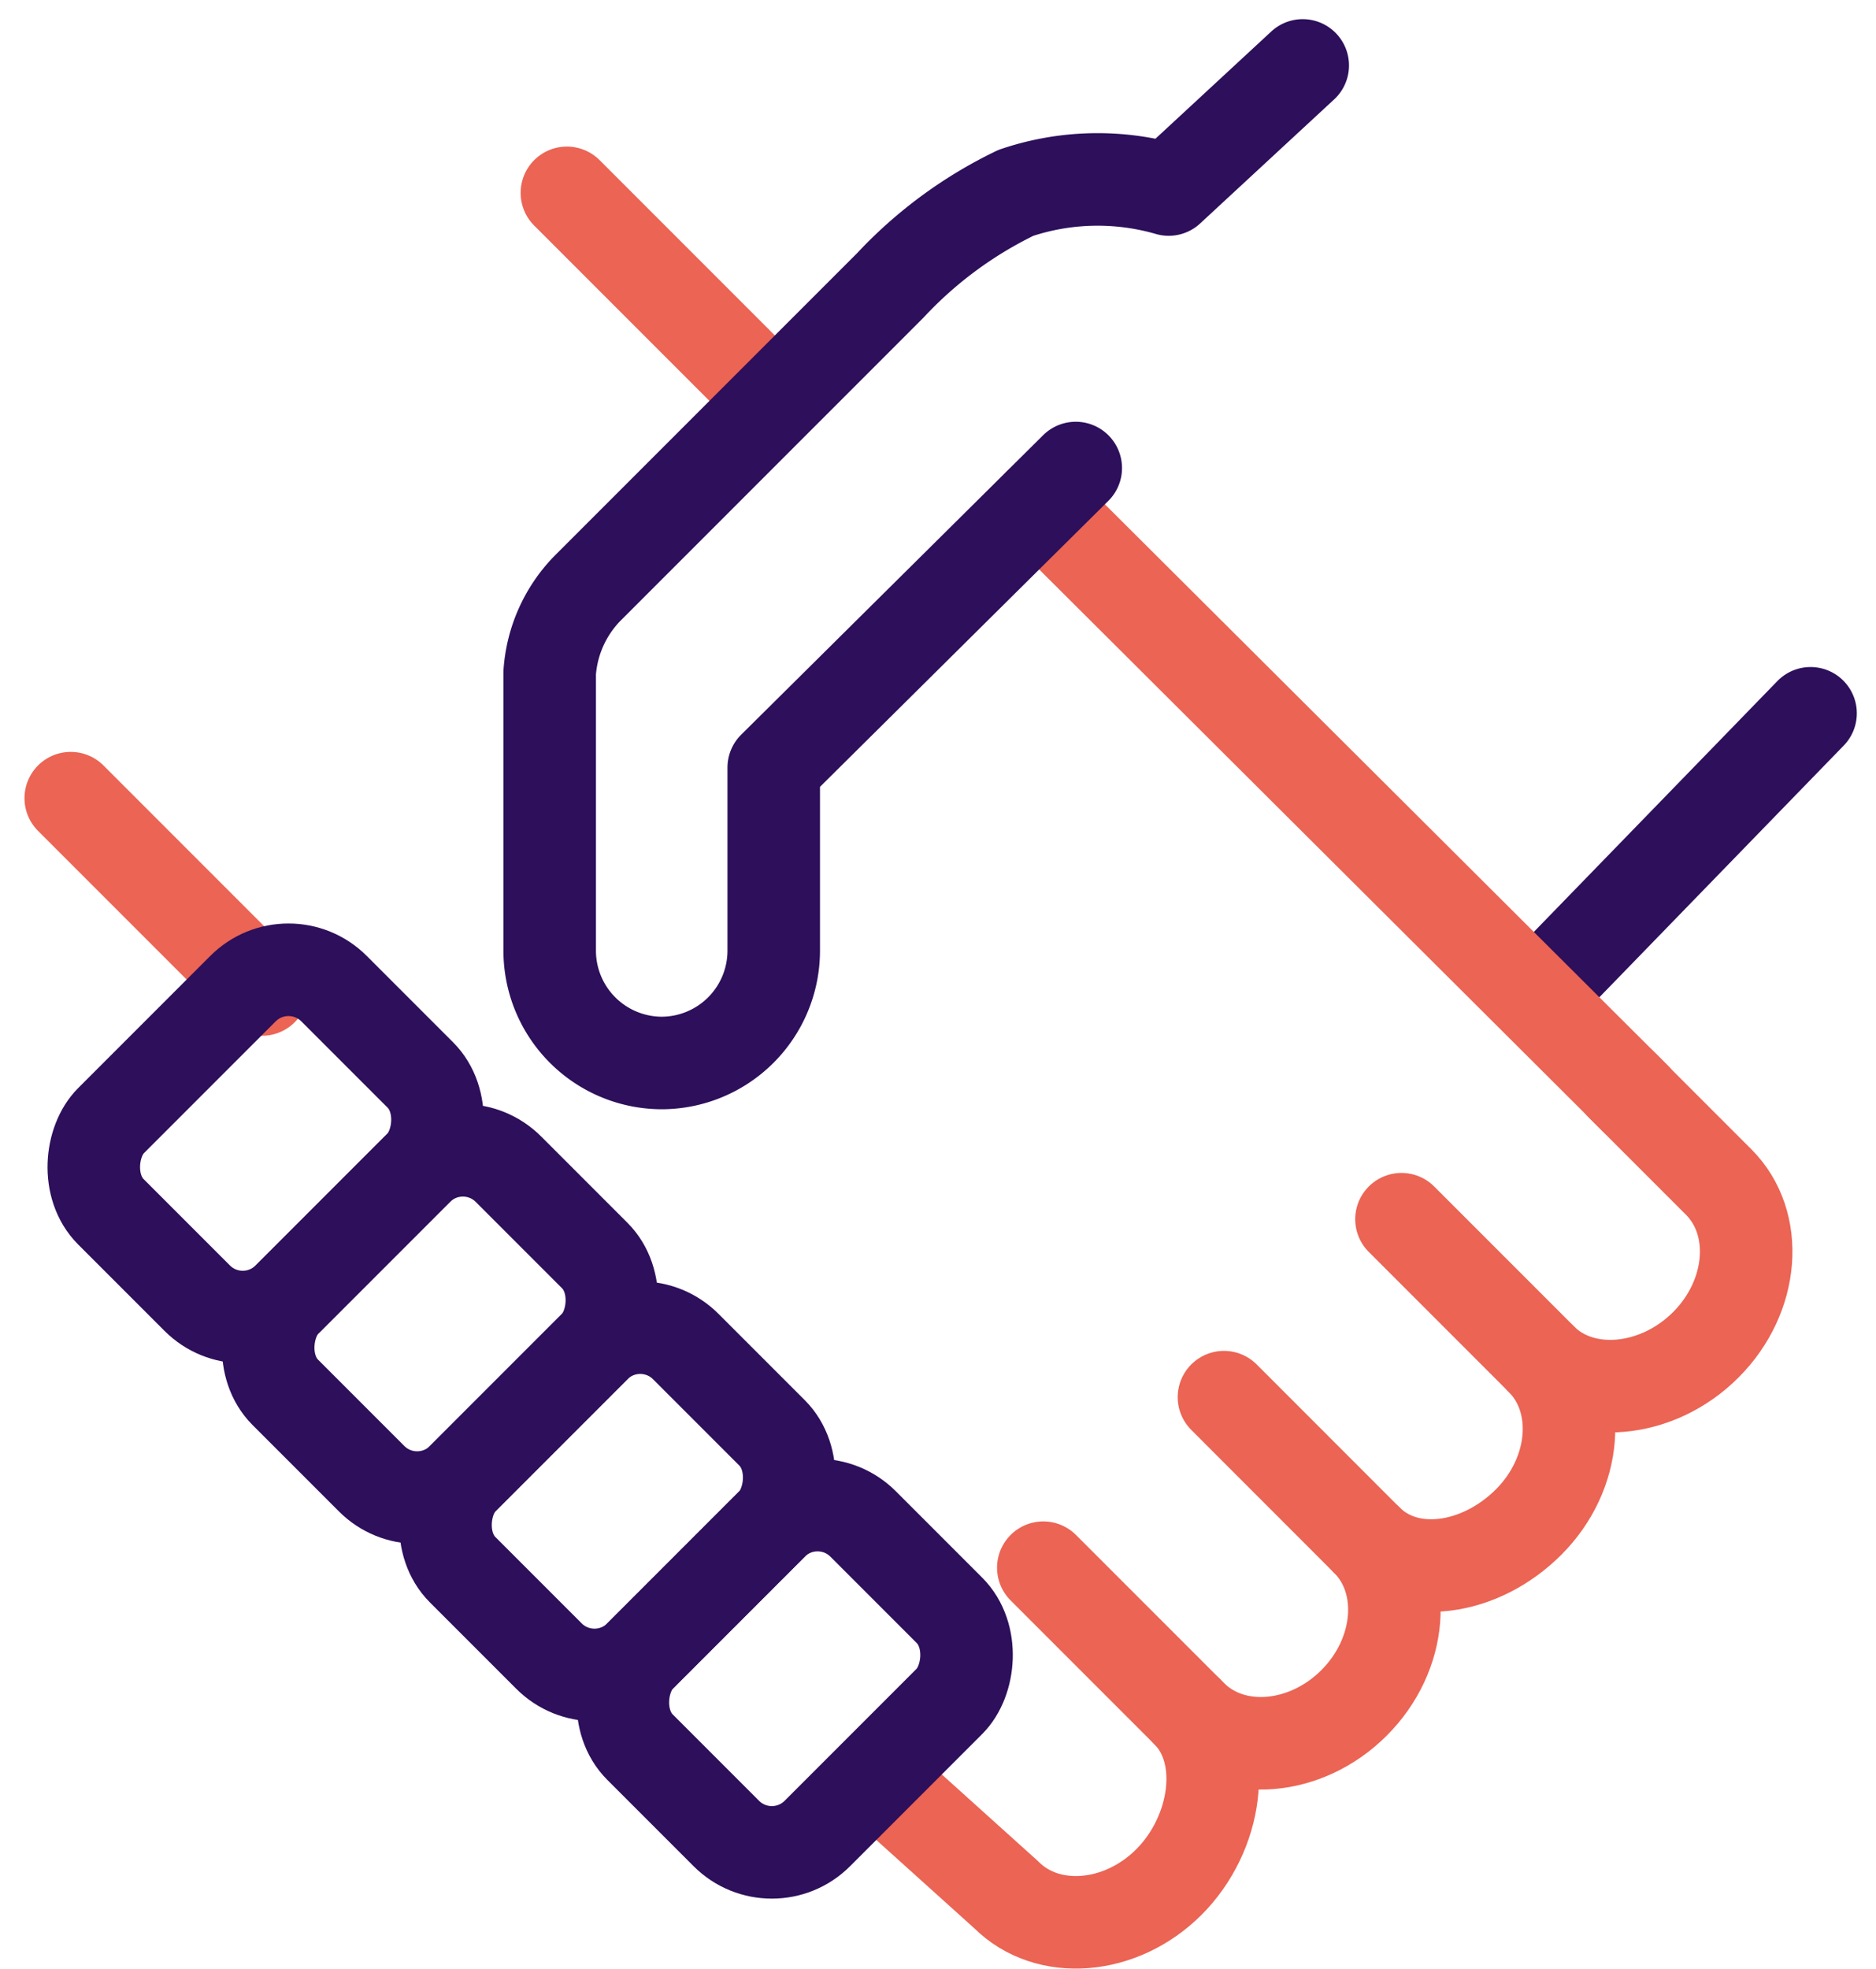
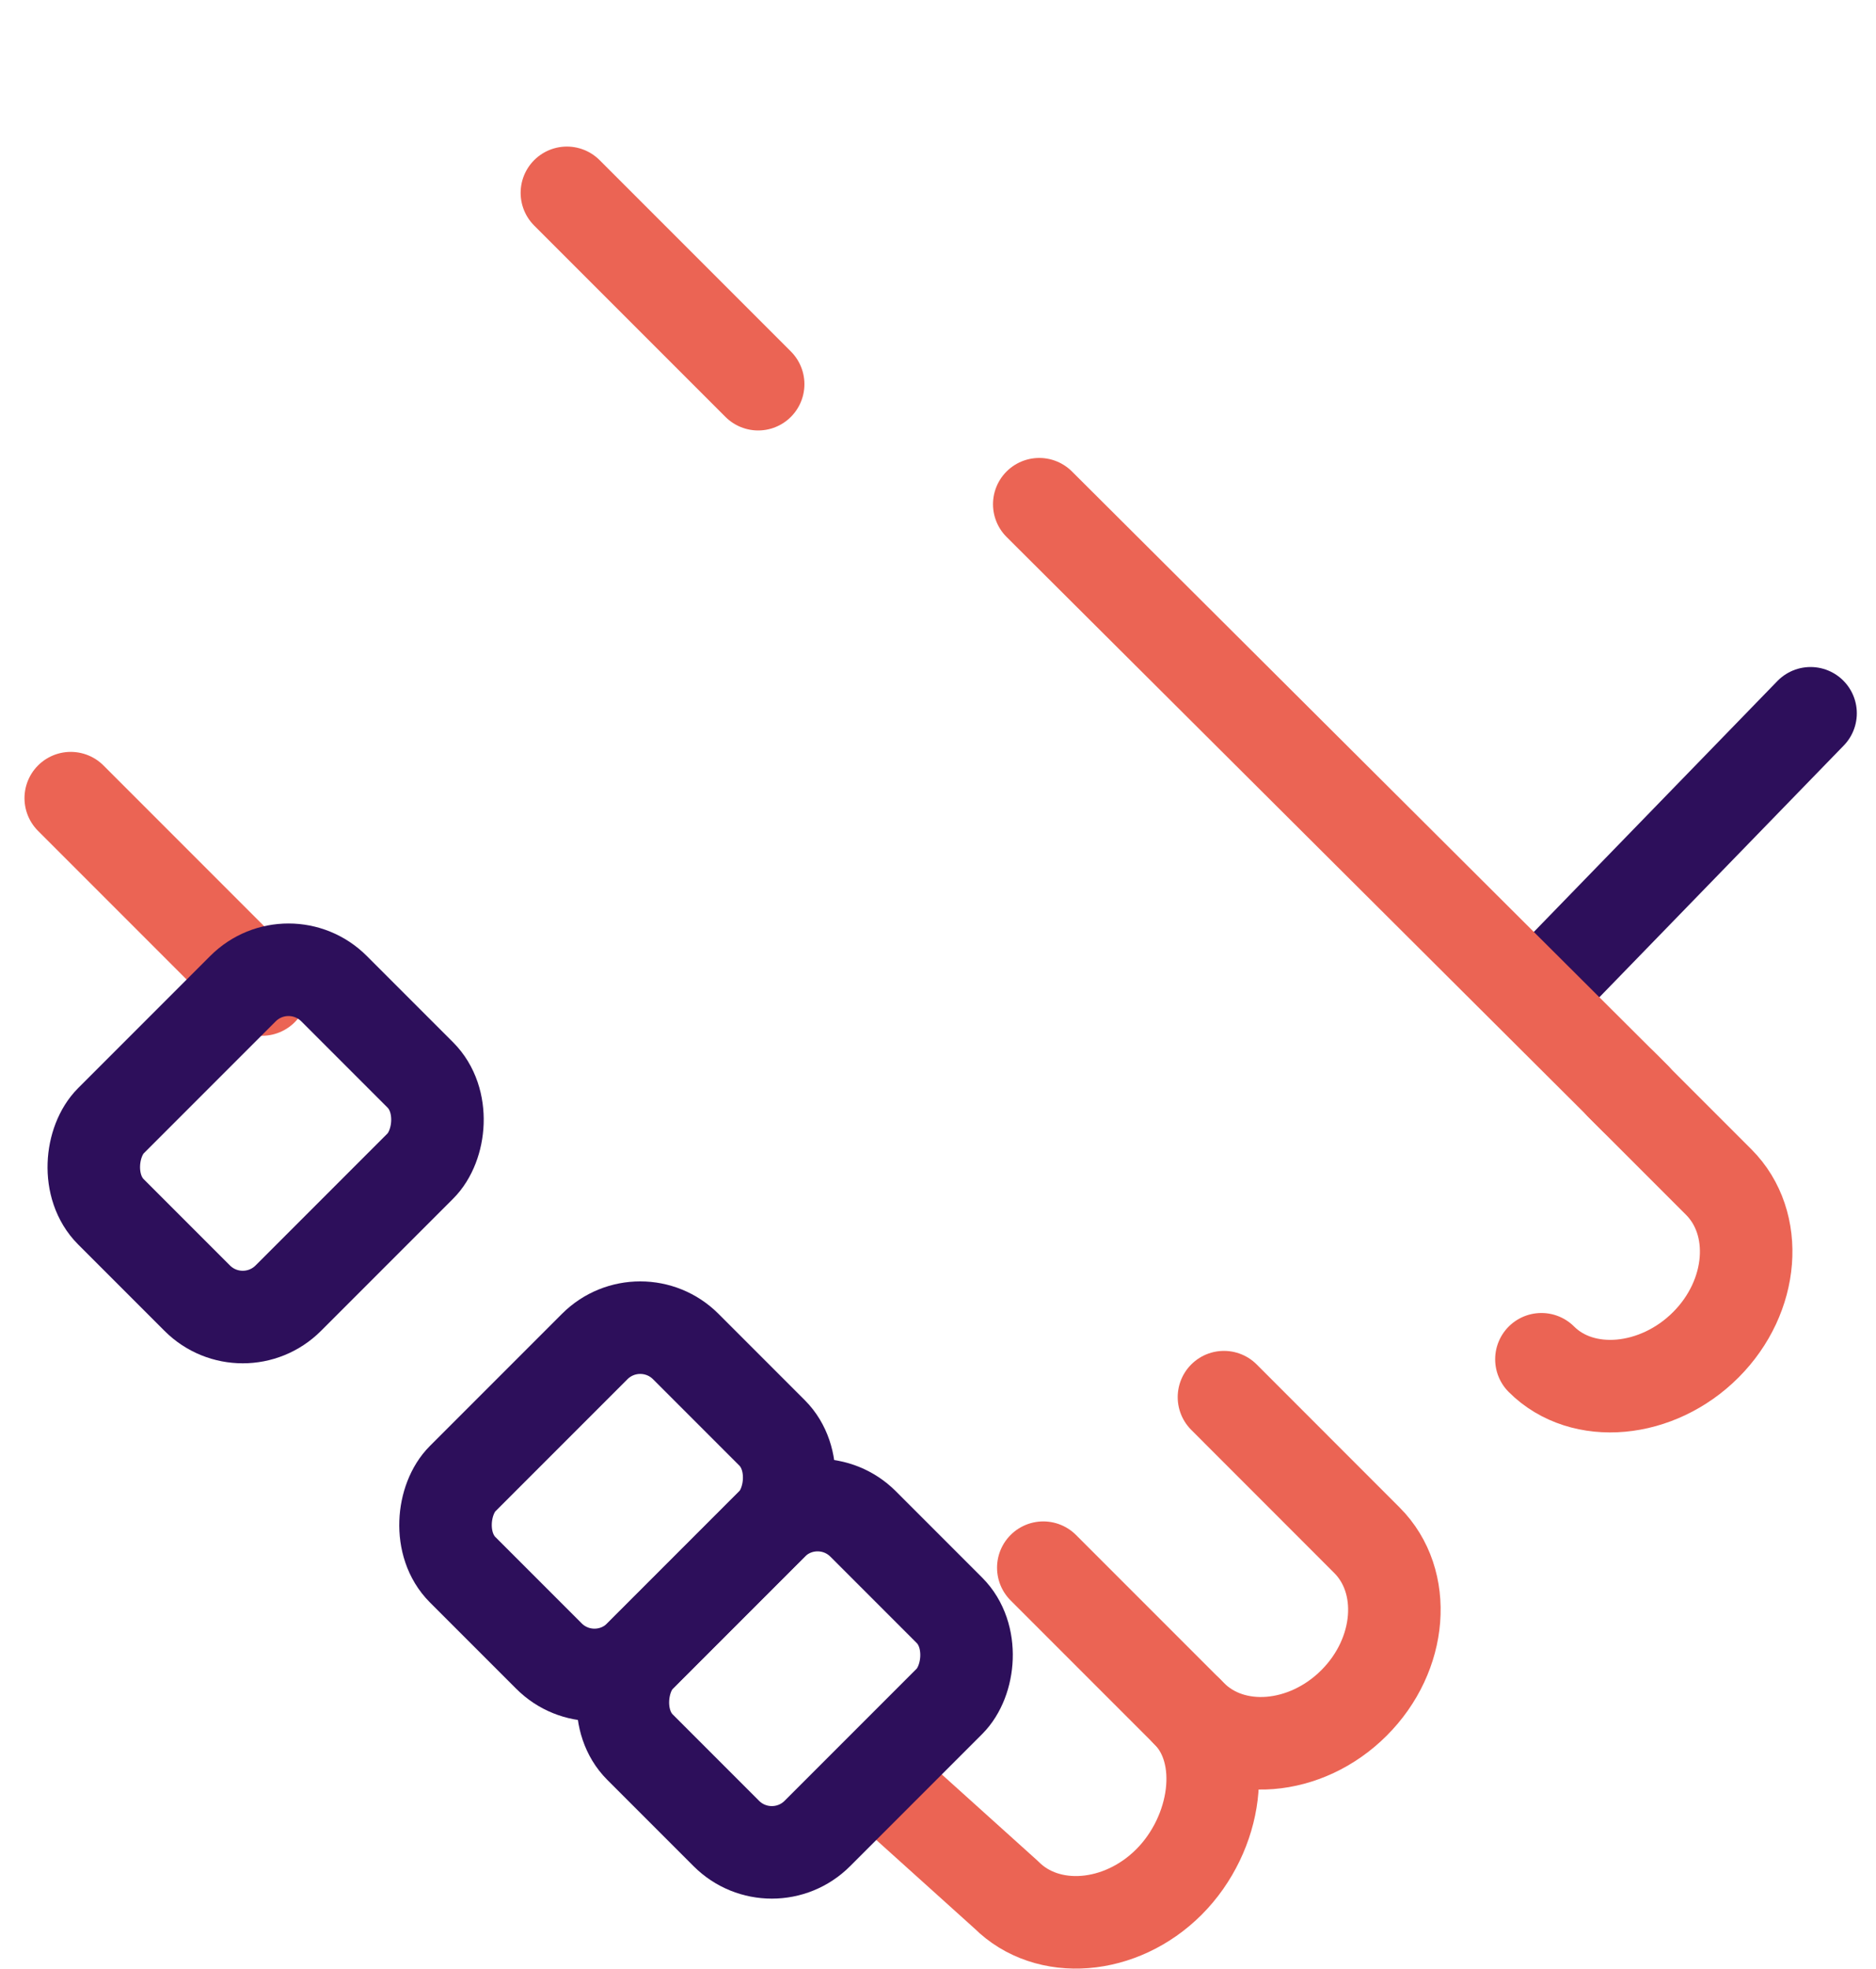
<svg xmlns="http://www.w3.org/2000/svg" width="60.831" height="63.813" viewBox="0 0 60.831 63.813">
  <g id="Gruppe_3163" data-name="Gruppe 3163" transform="translate(2.121 2.12)">
    <path id="Pfad_4345" data-name="Pfad 4345" d="M1828.983,101.487" transform="translate(-1802.66 -71.532)" fill="none" stroke="#150fb2" stroke-linecap="round" stroke-linejoin="round" stroke-width="3" />
    <line id="Linie_290" data-name="Linie 290" x1="8.173" y2="8.416" transform="translate(48.415 21.001)" fill="none" stroke="#2d0f5b" stroke-linecap="round" stroke-linejoin="round" stroke-width="3" />
    <path id="Pfad_4346" data-name="Pfad 4346" d="M1825.068,104.809" transform="translate(-1806.066 -68.642)" fill="none" stroke="#150fb2" stroke-linecap="round" stroke-linejoin="round" stroke-width="3" />
    <g id="Gruppe_3099" data-name="Gruppe 3099" transform="translate(0.173 4.131)">
      <line id="Linie_291" data-name="Linie 291" x1="6.202" y1="6.202" transform="translate(16.088)" fill="none" stroke="#eb6454" stroke-linecap="round" stroke-linejoin="round" stroke-width="3" />
      <line id="Linie_292" data-name="Linie 292" x1="6.202" y1="6.202" transform="translate(0 19.621)" fill="none" stroke="#eb6454" stroke-linecap="round" stroke-linejoin="round" stroke-width="3" />
      <path id="Pfad_4347" data-name="Pfad 4347" d="M1840.5,112.04c1.338,1.337,3.765,1.1,5.33-.469h0c1.567-1.567,1.754-3.94.417-5.277l-3.16-3.16" transform="translate(-1792.812 -74.231)" fill="none" stroke="#eb6454" stroke-linecap="round" stroke-linejoin="round" stroke-width="3" />
-       <path id="Pfad_4348" data-name="Pfad 4348" d="M1837.474,115.873c1.337,1.335,3.68.978,5.245-.587h0c1.567-1.567,1.754-3.94.417-5.277l-4.54-4.54" transform="translate(-1795.446 -72.2)" fill="none" stroke="#eb6454" stroke-linecap="round" stroke-linejoin="round" stroke-width="3" />
      <path id="Pfad_4349" data-name="Pfad 4349" d="M1837.723,108.553l4.634,4.636c1.337,1.335,1.15,3.71-.417,5.275h0c-1.565,1.565-3.94,1.754-5.275.417l-4.8-4.8" transform="translate(-1800.329 -69.516)" fill="none" stroke="#eb6454" stroke-linecap="round" stroke-linejoin="round" stroke-width="3" />
      <path id="Pfad_4350" data-name="Pfad 4350" d="M1838.966,114.01c1.335,1.337.961,3.944-.6,5.509h0c-1.565,1.567-3.941,1.754-5.277.417l-4.011-3.613" transform="translate(-1802.754 -64.768)" fill="none" stroke="#eb6454" stroke-linecap="round" stroke-linejoin="round" stroke-width="3" />
      <line id="Linie_293" data-name="Linie 293" x1="19.316" y1="19.249" transform="translate(31.405 10.093)" fill="none" stroke="#eb6454" stroke-linecap="round" stroke-linejoin="round" stroke-width="3" />
    </g>
    <rect id="Rechteck_1530" data-name="Rechteck 1530" width="8.133" height="10.231" rx="2.087" transform="translate(24.39 45.802) rotate(45)" fill="none" stroke="#2d0f5b" stroke-linecap="round" stroke-linejoin="round" stroke-width="3" />
    <rect id="Rechteck_1531" data-name="Rechteck 1531" width="8.133" height="10.231" rx="2.087" transform="translate(18.639 40.051) rotate(45)" fill="none" stroke="#2d0f5b" stroke-linecap="round" stroke-linejoin="round" stroke-width="3" />
-     <rect id="Rechteck_1532" data-name="Rechteck 1532" width="8.133" height="10.231" rx="2.087" transform="translate(12.889 34.302) rotate(45)" fill="none" stroke="#2d0f5b" stroke-linecap="round" stroke-linejoin="round" stroke-width="3" />
    <rect id="Rechteck_1533" data-name="Rechteck 1533" width="8.133" height="10.231" rx="2.087" transform="translate(7.234 28.45) rotate(45)" fill="none" stroke="#2d0f5b" stroke-linecap="round" stroke-linejoin="round" stroke-width="3" />
-     <path id="Pfad_4351" data-name="Pfad 4351" d="M1840.363,98.519l-9.793,9.709,0,.082v5.861a3.643,3.643,0,0,1-3.633,3.633h0a3.643,3.643,0,0,1-3.632-3.633v-9.017a4.343,4.343,0,0,1,1.2-2.71l9.845-9.845a13.7,13.7,0,0,1,4.073-3,8.283,8.283,0,0,1,4.954-.108l4.346-4.022" transform="translate(-1807.602 -85.468)" fill="none" stroke="#2d0f5b" stroke-linecap="round" stroke-linejoin="round" stroke-width="3" />
  </g>
</svg>